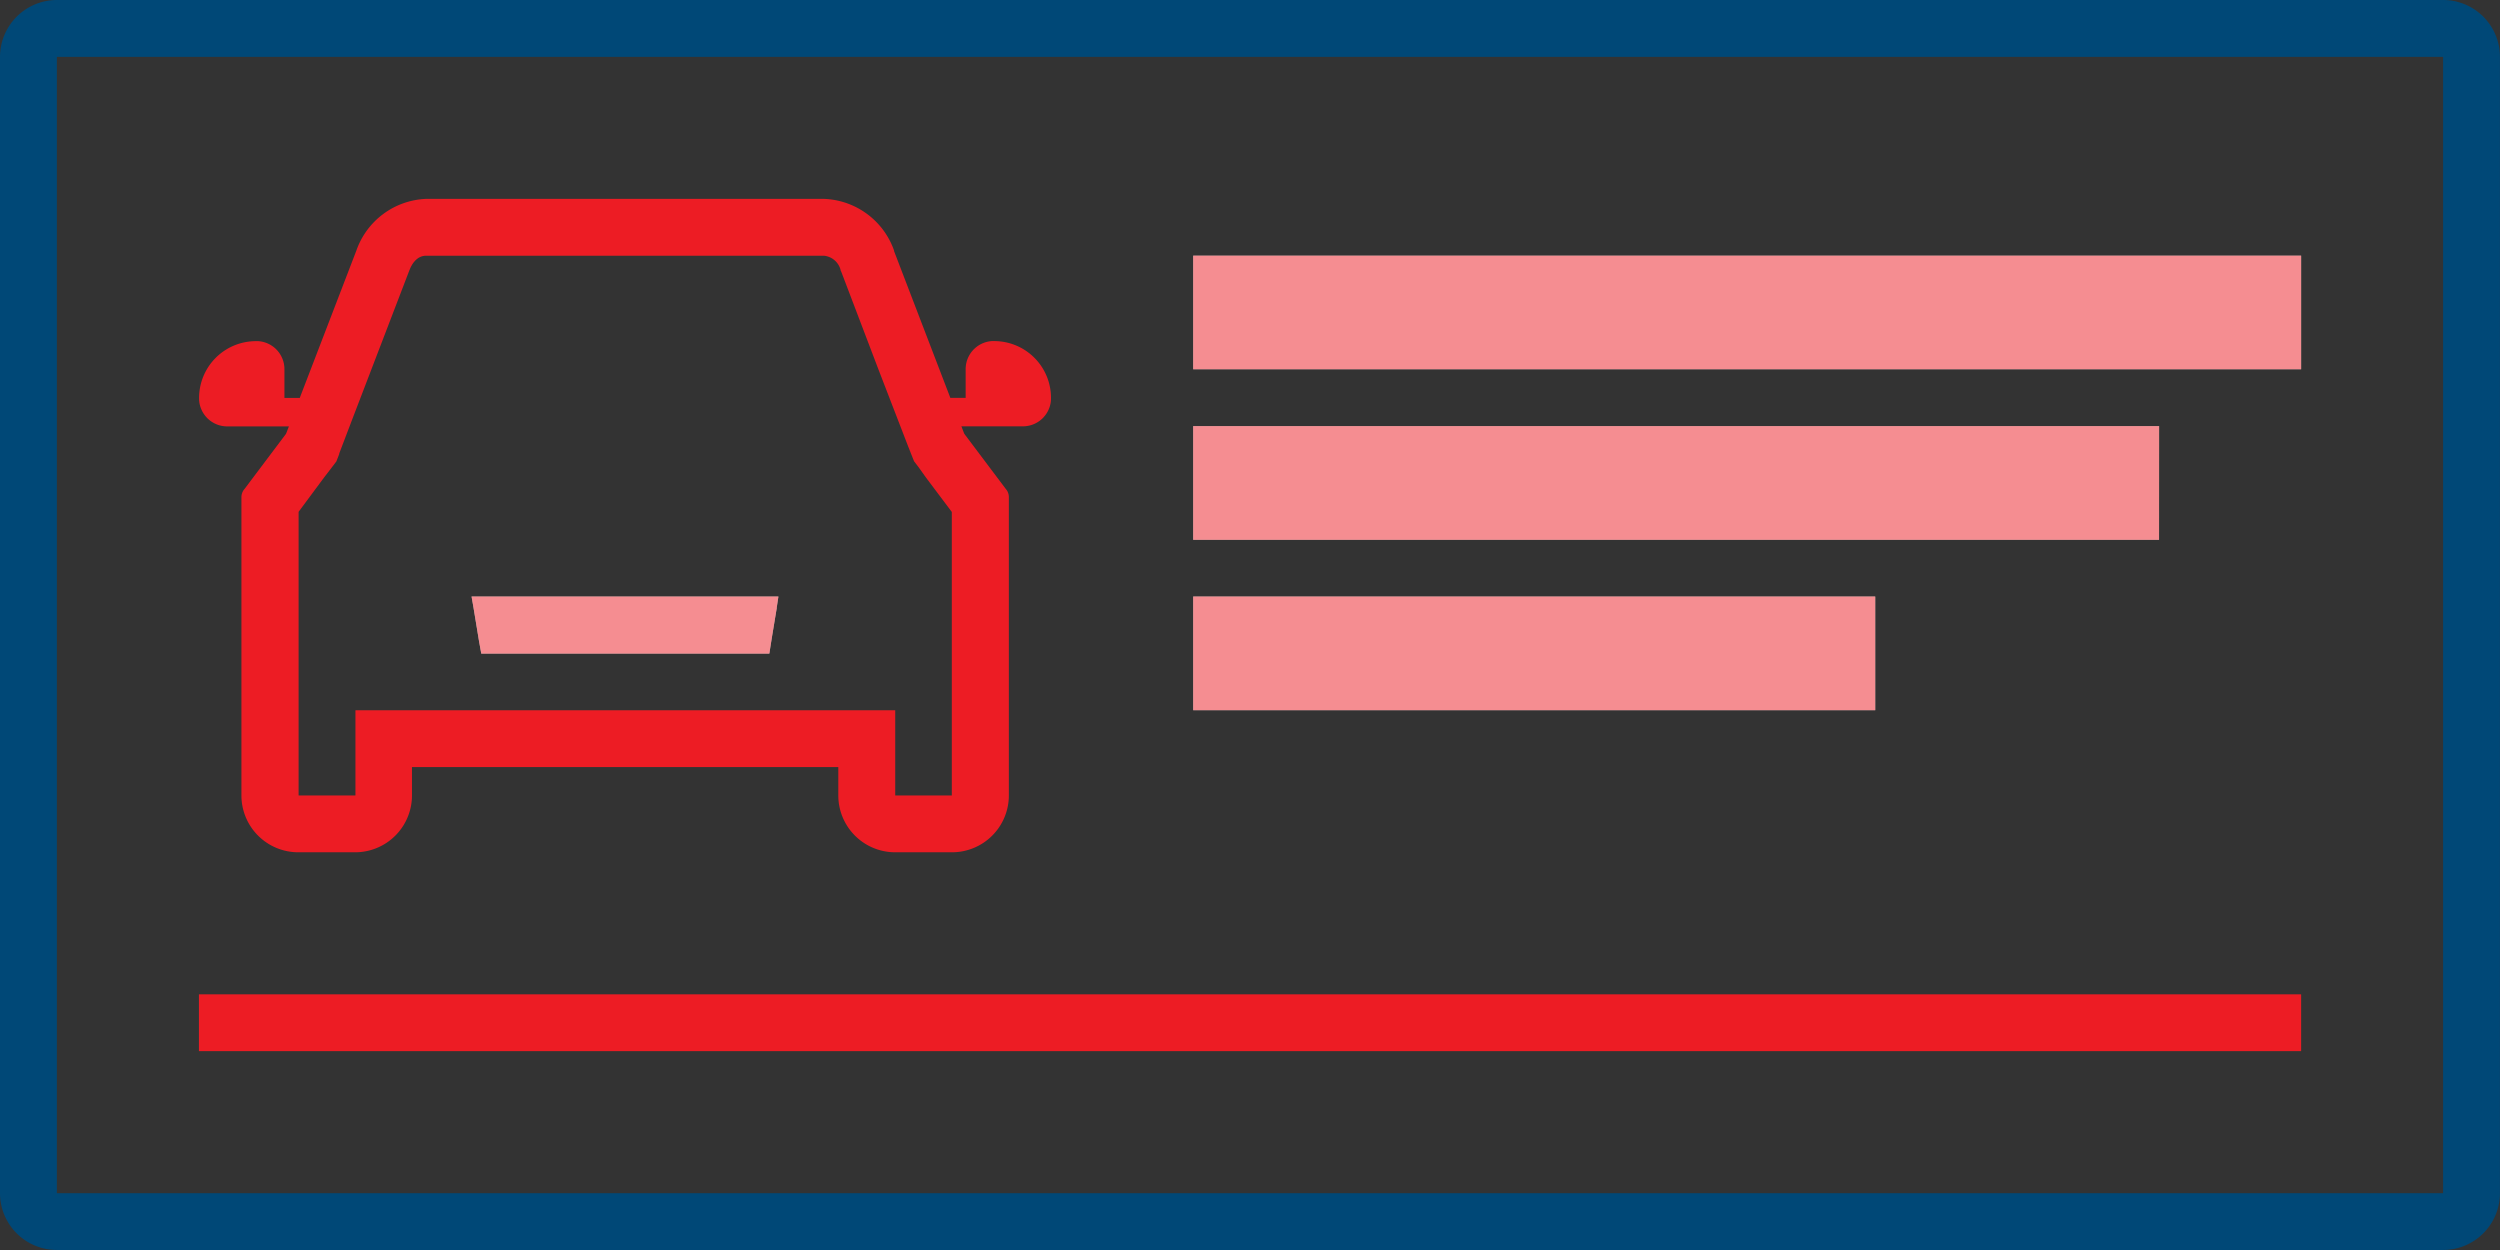
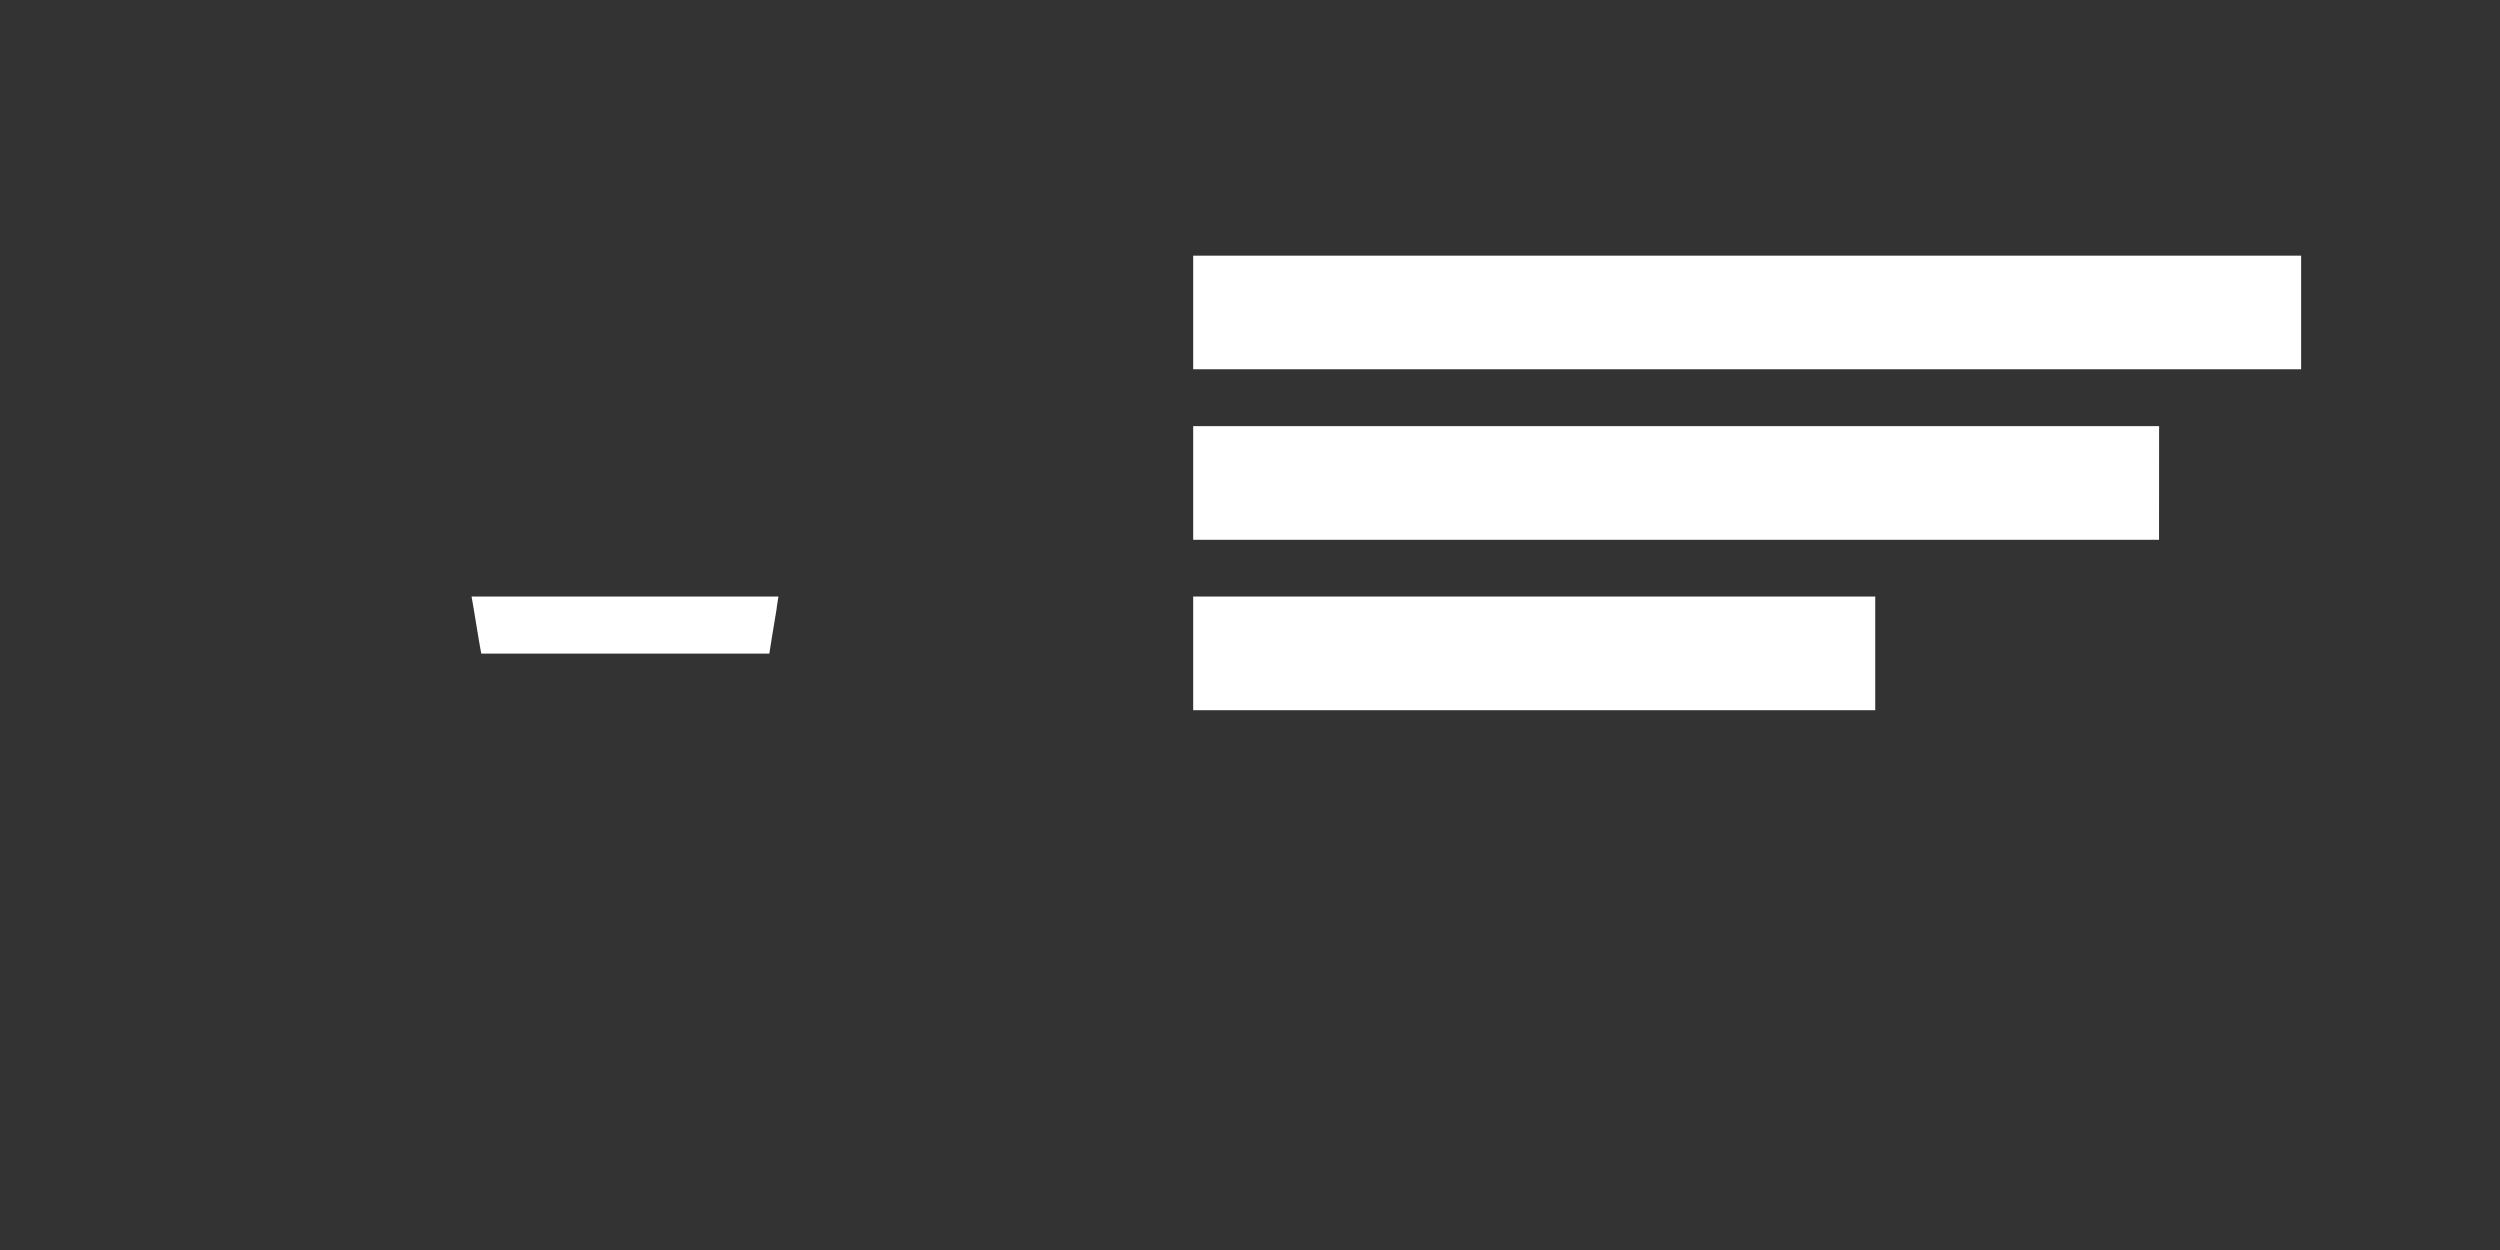
<svg xmlns="http://www.w3.org/2000/svg" width="39.183" height="19.591" viewBox="0 0 39.183 19.591">
  <rect x="0" y="0" width="39.183" height="19.591" fill="#333333" stroke="none" />
  <defs>
    <style>.a{fill:#004877;}.a,.b,.c,.d{fill-rule:evenodd;}.b{fill:#ed1c24;}.c{fill:#fff;}.d{fill:rgba(237,28,36,0.5);}</style>
  </defs>
  <g transform="translate(-16 -38)">
    <g transform="translate(16 38)">
-       <path class="a" d="M16,38.891A.893.893,0,0,1,16.891,38h37.4a.891.891,0,0,1,.891.891V56.7a.891.891,0,0,1-.891.891h-37.4A.891.891,0,0,1,16,56.7Zm.891,17.81h37.4V38.891h-37.4Z" transform="translate(-16 -38)" />
-     </g>
+       </g>
    <g transform="translate(19.116 41.117)">
-       <path class="b" d="M33.053,46.1a.3.3,0,0,0-.258-.209H26.561c-.156,0-.232.151-.258.218l-.009.022-.886,2.311-.209.548,0,.009-.045.116-.076.1-.116.151-.4.539V54.35h.891V53.015h8.46V54.35H34.8V49.907l-.405-.539,0,0-.111-.156-.076-.1-.04-.1-.058-.147-.459-1.189-.583-1.532-.009-.018ZM26.561,45h6.234a1.211,1.211,0,0,1,1.1.81l0,.009.882,2.3h.24v-.445a.44.44,0,0,1,.41-.445h.036a.891.891,0,0,1,.891.926.441.441,0,0,1-.445.41H34.95l.045.116.65.864,0,0a.194.194,0,0,1,.049.129V54.35a.891.891,0,0,1-.891.891h-.891a.891.891,0,0,1-.891-.891v-.445H26.339v.445a.891.891,0,0,1-.891.891h-.891a.891.891,0,0,1-.891-.891V49.675a.194.194,0,0,1,.049-.129l0,0,.65-.864.045-.116h-.962a.441.441,0,0,1-.445-.41.891.891,0,0,1,.891-.926h.036a.44.44,0,0,1,.41.445v.445h.24l.886-2.306A1.209,1.209,0,0,1,26.561,45ZM23,58.358H55.948v-.891H23Z" transform="translate(-22.998 -45)" />
-     </g>
+       </g>
    <g transform="translate(23.391 42.007)">
      <path class="c" d="M61.275,47H43.91v1.781H61.275Zm-2.226,2.672H43.91v1.781H59.048ZM43.91,52.343H54.6v1.781H43.91Zm-6.528.178.027-.178H32.6l.031.178h0l.085.516.036.2h4.515l.04-.254h0l.076-.459Z" transform="translate(-32.6 -47)" />
-       <path class="d" d="M61.275,47H43.91v1.781H61.275Zm-2.226,2.672H43.91v1.781H59.048ZM43.91,52.343H54.6v1.781H43.91Zm-6.528.178.027-.178H32.6l.031.178h0l.085.516.036.2h4.515l.04-.254h0l.076-.459Z" transform="translate(-32.6 -47)" />
    </g>
  </g>
</svg>